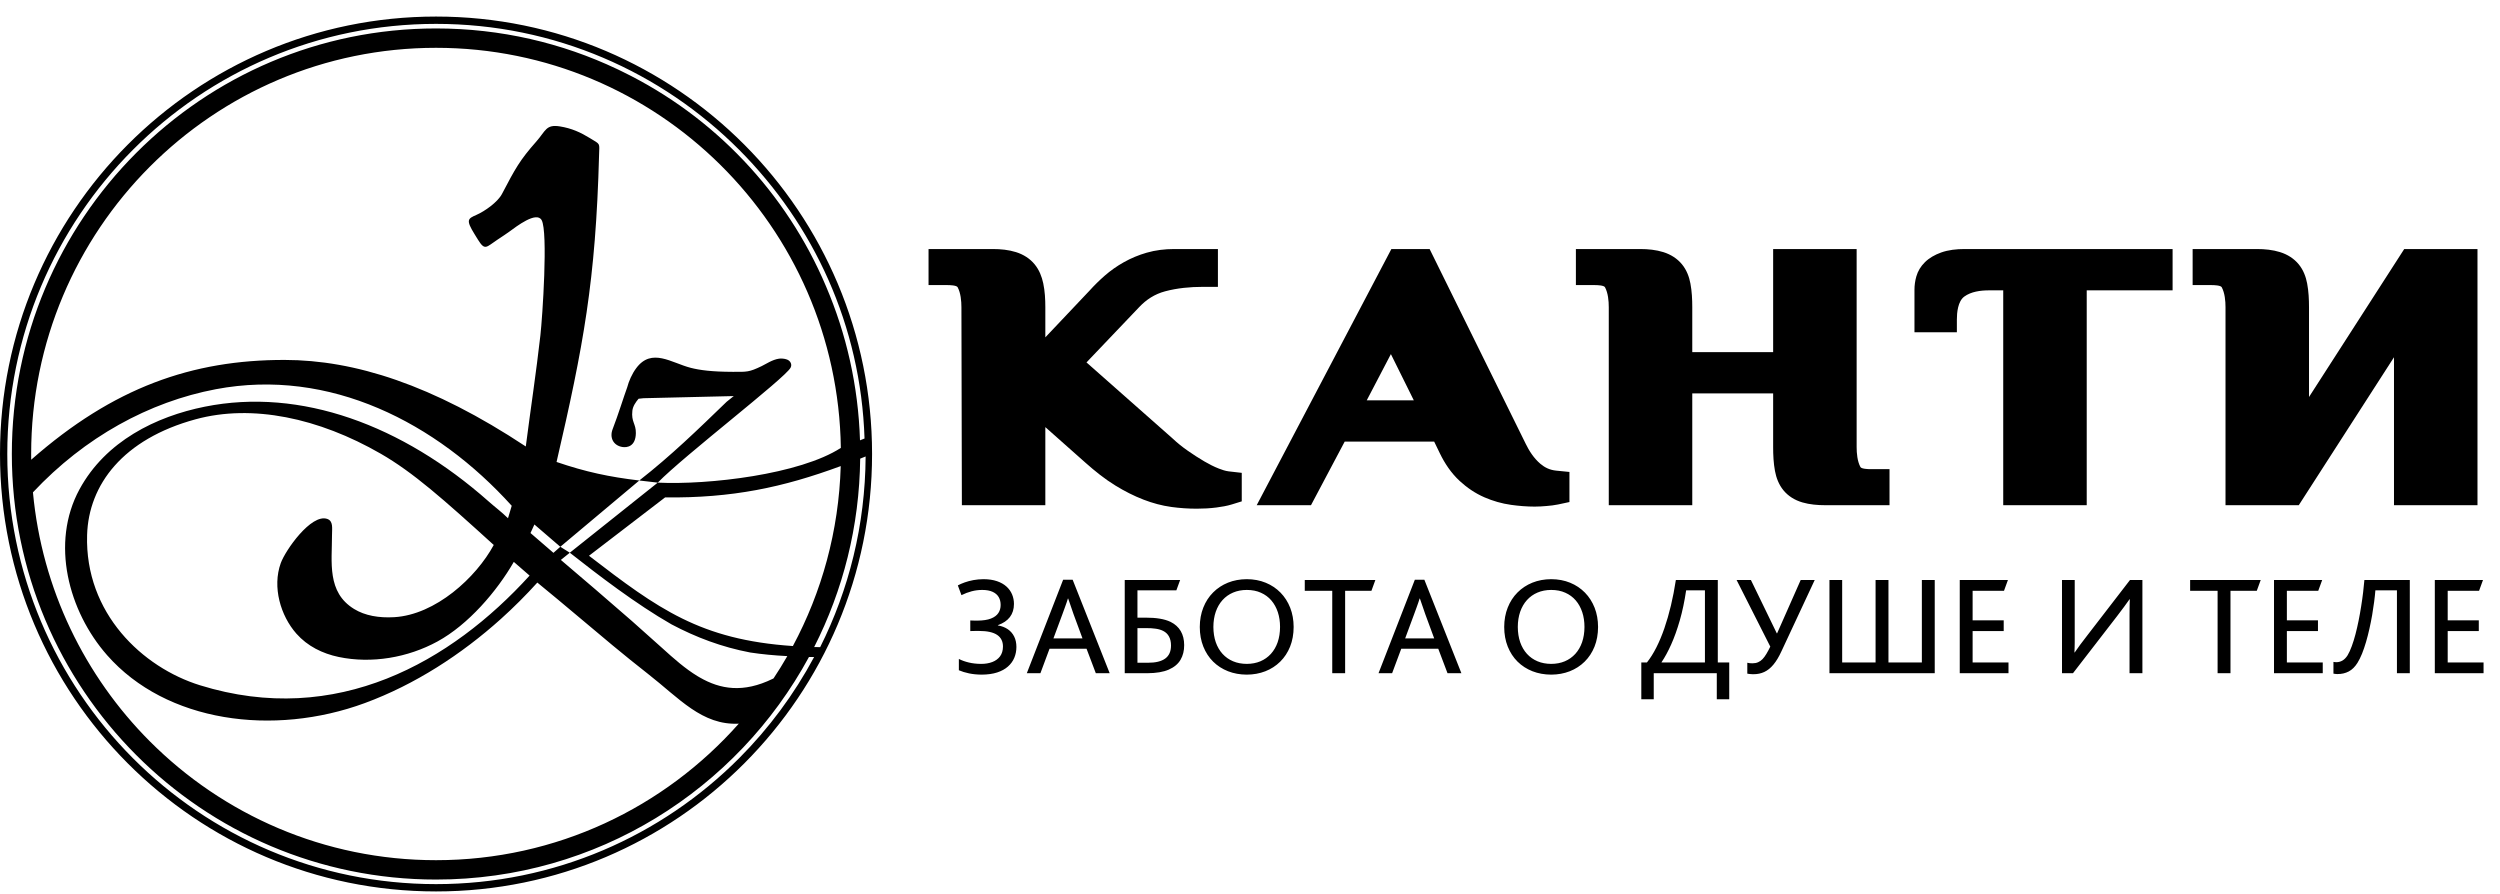
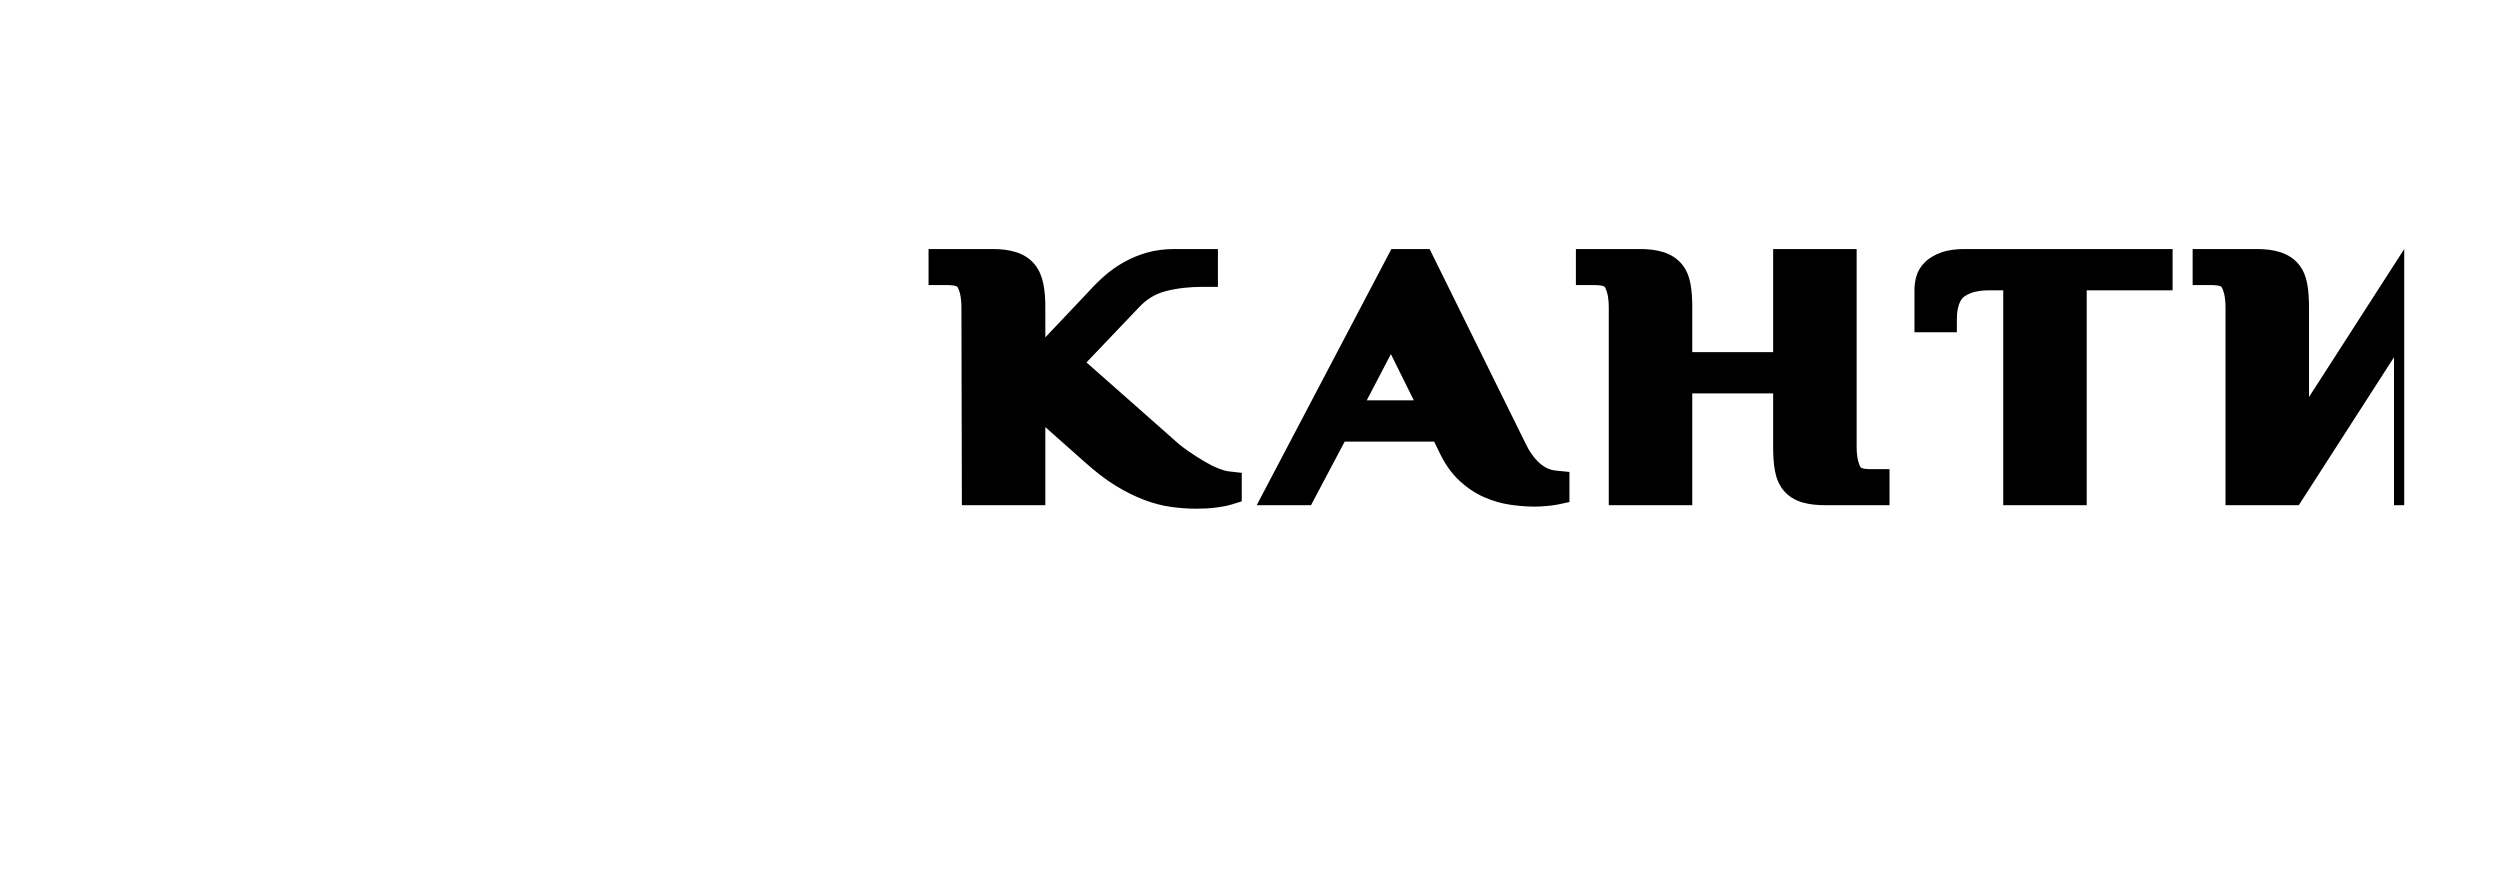
<svg xmlns="http://www.w3.org/2000/svg" width="151" height="54" viewBox="0 0 151 54" fill="none">
-   <path fill-rule="evenodd" clip-rule="evenodd" d="M126.038 17.537V30.514H120.995V17.537H120.141C119.62 17.537 119.055 17.614 118.646 17.911C118.251 18.198 118.195 18.894 118.195 19.297V20.069H115.634V17.503C115.634 17.232 115.671 16.962 115.746 16.699C115.837 16.378 116.011 16.087 116.264 15.838C116.53 15.576 116.869 15.386 117.242 15.252C117.683 15.093 118.176 15.042 118.652 15.042H131.225V17.537H126.038ZM63.138 20.376L65.808 17.554C66.094 17.237 66.401 16.934 66.729 16.648C67.079 16.342 67.466 16.07 67.885 15.835C68.313 15.595 68.773 15.403 69.259 15.263C69.793 15.109 70.353 15.042 70.917 15.042H73.562V17.326H72.654C71.886 17.326 71.106 17.399 70.371 17.596C69.737 17.765 69.233 18.102 68.818 18.538L65.624 21.89L70.811 26.472L70.821 26.481C71.105 26.748 71.412 26.996 71.74 27.224C72.066 27.451 72.401 27.669 72.748 27.872C73.023 28.033 73.314 28.183 73.618 28.302C73.797 28.372 74.017 28.448 74.214 28.47L75.002 28.56V30.282L74.404 30.467C74.109 30.559 73.784 30.612 73.474 30.653C73.08 30.704 72.68 30.725 72.282 30.725C71.768 30.725 71.255 30.69 70.748 30.62C70.17 30.541 69.611 30.386 69.079 30.182C68.481 29.953 67.915 29.66 67.383 29.335C66.728 28.935 66.127 28.449 65.57 27.955L63.138 25.798V30.514H58.097L58.07 18.56C58.069 18.179 58.029 17.7 57.841 17.348C57.778 17.23 57.355 17.22 57.241 17.22H56.084V15.042H59.971C60.441 15.042 60.924 15.089 61.367 15.228C61.826 15.373 62.209 15.621 62.49 15.963C62.77 16.303 62.926 16.707 63.012 17.113C63.112 17.584 63.138 18.08 63.138 18.558V20.376ZM107.098 23.762H102.213V30.514H97.17V18.558C97.17 18.177 97.129 17.7 96.941 17.348C96.878 17.23 96.455 17.22 96.341 17.22H95.184V15.042H99.071C99.541 15.042 100.024 15.089 100.467 15.228C100.926 15.373 101.309 15.621 101.59 15.963C101.873 16.308 102.025 16.716 102.102 17.128C102.19 17.596 102.213 18.084 102.213 18.558V21.267H107.098V15.042H112.141V26.999C112.141 27.38 112.182 27.857 112.37 28.209C112.433 28.326 112.857 28.337 112.97 28.337H114.127V30.514H110.24C109.779 30.514 109.303 30.473 108.866 30.346C108.396 30.209 108.006 29.961 107.721 29.615C107.438 29.27 107.286 28.861 107.209 28.45C107.12 27.975 107.098 27.479 107.098 26.999V23.762ZM139.464 23.979L145.215 15.042H149.64V30.514H144.597V21.578L138.846 30.514H134.421V18.558C134.421 18.177 134.38 17.7 134.192 17.348C134.129 17.23 133.705 17.22 133.591 17.22H132.435V15.042H136.322C136.791 15.042 137.275 15.089 137.717 15.228C138.177 15.373 138.56 15.621 138.841 15.963C139.124 16.308 139.276 16.716 139.353 17.128C139.441 17.596 139.464 18.084 139.464 18.558V23.979ZM82.551 24.18H85.394L84.01 21.388L82.551 24.18ZM86.625 26.674H81.219L79.184 30.514H75.905L84.039 15.042H86.349L92.144 26.787L92.145 26.79C92.356 27.228 92.642 27.677 93.039 28.014C93.308 28.243 93.613 28.388 93.992 28.426L94.794 28.506V30.323L94.107 30.47C93.885 30.517 93.648 30.543 93.421 30.562C93.18 30.584 92.937 30.599 92.695 30.599C92.218 30.599 91.74 30.559 91.27 30.494C90.708 30.416 90.171 30.259 89.664 30.04C89.095 29.793 88.598 29.45 88.167 29.052C87.645 28.57 87.257 27.98 86.965 27.376L86.625 26.674Z" fill="black" />
-   <path fill-rule="evenodd" clip-rule="evenodd" d="M26.337 1.718C30.246 1.718 33.951 2.597 37.266 4.168L37.332 4.199L37.614 4.337C43.123 7.024 47.491 11.628 49.89 17.29C51.118 20.16 51.84 23.3 51.944 26.596L52.218 26.486C51.994 19.658 49.144 13.561 44.648 9.051C39.962 4.35 33.488 1.442 26.337 1.442C19.186 1.442 12.711 4.35 8.025 9.051C3.339 13.752 0.44 20.247 0.44 27.421C0.44 34.596 3.339 41.09 8.025 45.792C12.711 50.493 19.186 53.401 26.337 53.401C33.488 53.401 39.962 50.493 44.648 45.792C46.438 43.996 47.966 41.939 49.173 39.683H48.861C44.521 47.691 36.061 53.125 26.337 53.125C19.262 53.125 12.856 50.248 8.22 45.597C3.584 40.945 0.715 34.519 0.715 27.421C0.715 13.226 12.186 1.718 26.337 1.718ZM51.955 27.702C51.911 31.795 50.915 35.659 49.176 39.081L49.538 39.088C51.274 35.62 52.261 31.71 52.284 27.571L51.955 27.702ZM50.78 28.152C47.28 29.443 44.225 30.089 40.171 30.044L35.575 33.568C39.75 36.778 42.299 38.642 47.89 39.021C49.633 35.768 50.666 32.076 50.78 28.152ZM1.884 27.768C6.853 23.399 11.605 21.734 17.193 21.74C21.418 21.745 26.122 23.237 31.758 26.967C32.051 24.695 32.387 22.484 32.639 20.263C32.765 19.154 33.109 14 32.715 13.296C32.403 12.738 31.188 13.682 30.761 13.993C30.619 14.097 30.356 14.273 30.049 14.475C29.364 14.926 29.296 15.167 28.865 14.471L28.664 14.145C28.128 13.279 28.254 13.208 28.771 12.982C29.277 12.762 30.058 12.212 30.318 11.717C31.133 10.163 31.389 9.685 32.399 8.541C32.967 7.897 32.972 7.5 33.819 7.635C34.533 7.75 35.068 7.998 35.624 8.339C36.284 8.746 36.205 8.602 36.184 9.356C35.981 16.974 35.236 20.905 33.616 27.903C35.38 28.505 36.801 28.807 38.613 29.022L33.842 33.025L32.278 31.679L32.042 32.195L33.428 33.392L33.842 33.025L34.417 33.384L33.875 33.819C35.176 34.922 36.73 36.254 38.173 37.515C38.8 38.075 39.482 38.685 39.989 39.136C40.698 39.781 41.392 40.391 42.127 40.837C42.171 40.864 42.214 40.89 42.258 40.914C43.51 41.637 44.891 41.871 46.673 41L46.722 40.975C47.013 40.536 47.291 40.087 47.554 39.629C46.761 39.589 46.013 39.517 45.314 39.411C43.591 39.083 42.04 38.496 40.558 37.711C38.413 36.485 36.132 34.734 34.417 33.384L39.728 29.151C42.792 29.3 48.317 28.651 50.787 27.053C50.591 13.674 39.72 2.888 26.337 2.888C12.83 2.888 1.882 13.872 1.882 27.421L1.884 27.768ZM44.622 43.71C42.402 43.818 41.03 42.178 39.127 40.694C37.697 39.578 36.296 38.395 34.892 37.213C34.083 36.533 33.272 35.853 32.455 35.187C31.771 35.944 31.035 36.681 30.254 37.384C27.873 39.524 25.067 41.349 22.028 42.468C16.523 44.494 10.044 43.638 6.469 39.573C4.137 36.921 3.037 32.799 4.803 29.552C6.381 26.65 9.417 25.156 12.373 24.563C18.162 23.401 24.303 25.674 29.509 30.283C29.92 30.648 30.283 30.909 30.683 31.302L30.908 30.549C26.365 25.522 19.913 22.206 13.037 23.508C9.011 24.271 5.125 26.395 1.99 29.737C2.535 35.588 5.129 40.842 9.044 44.77C13.469 49.209 19.584 51.955 26.337 51.955C33.611 51.955 40.142 48.768 44.622 43.71ZM38.613 29.022C40.545 27.51 42.142 25.956 43.889 24.267L44.318 23.923L38.87 24.052L38.57 24.084C38.4 24.284 38.225 24.536 38.195 24.806C38.118 25.492 38.415 25.586 38.406 26.16C38.394 26.98 37.865 27.042 37.594 26.999C37.054 26.914 36.801 26.441 37.004 25.919C37.339 25.055 37.692 23.912 37.883 23.395C37.977 23.036 38.164 22.588 38.436 22.227C39.368 20.988 40.554 21.92 41.727 22.219C42.268 22.356 42.988 22.455 44.253 22.459C45.124 22.463 45.241 22.48 46.001 22.115C46.251 21.996 46.647 21.722 47.051 21.664C47.176 21.646 47.378 21.654 47.537 21.716C47.744 21.796 47.858 22.013 47.749 22.212C47.398 22.858 41.332 27.511 39.728 29.151L38.613 29.022ZM31.988 34.766L31.034 33.938C30.01 35.718 28.284 37.73 26.422 38.746C24.633 39.722 22.447 40.098 20.457 39.681C19.485 39.477 18.573 39.033 17.899 38.269C16.947 37.188 16.437 35.459 16.957 34.015C17.239 33.23 18.79 31.024 19.755 31.339C20.143 31.465 20.053 31.902 20.053 32.324C20.053 33.956 19.736 35.77 21.386 36.782C22.049 37.189 22.893 37.331 23.807 37.278C26.305 37.135 28.763 34.883 29.822 32.916C26.763 30.137 24.951 28.53 22.993 27.402C19.243 25.243 15.233 24.393 11.814 25.325C7.426 26.521 5.352 29.276 5.261 32.313C5.12 37.044 8.611 40.314 12.079 41.39C20.345 43.955 27.259 39.964 31.988 34.766ZM26.337 1C33.609 1 40.194 3.958 44.959 8.739C49.725 13.52 52.673 20.125 52.673 27.421C52.673 34.717 49.725 41.323 44.959 46.104C40.194 50.885 33.609 53.843 26.337 53.843C19.064 53.843 12.48 50.885 7.714 46.104C2.948 41.323 0 34.717 0 27.421C0 20.125 2.948 13.52 7.714 8.739C12.48 3.958 19.064 1 26.337 1Z" fill="black" />
-   <path fill-rule="evenodd" clip-rule="evenodd" d="M59.295 40.748C59.653 40.746 59.963 40.702 60.227 40.617C60.49 40.531 60.708 40.412 60.88 40.259C61.052 40.107 61.18 39.931 61.264 39.728C61.349 39.526 61.391 39.307 61.391 39.074C61.39 38.836 61.346 38.628 61.257 38.449C61.168 38.269 61.04 38.121 60.874 38.007C60.707 37.894 60.507 37.815 60.273 37.775V37.758C60.592 37.647 60.834 37.485 60.997 37.271C61.16 37.058 61.243 36.793 61.243 36.477C61.243 36.275 61.205 36.084 61.131 35.905C61.056 35.725 60.943 35.566 60.791 35.428C60.639 35.29 60.448 35.182 60.218 35.103C59.988 35.024 59.718 34.984 59.408 34.982C59.193 34.984 58.988 35.002 58.795 35.038C58.603 35.074 58.427 35.12 58.268 35.177C58.11 35.234 57.971 35.294 57.853 35.358L58.072 35.947C58.277 35.845 58.484 35.767 58.691 35.713C58.899 35.659 59.113 35.632 59.33 35.632C59.583 35.633 59.791 35.671 59.956 35.747C60.119 35.822 60.241 35.928 60.321 36.063C60.4 36.198 60.439 36.356 60.439 36.537C60.44 36.721 60.395 36.883 60.302 37.025C60.209 37.167 60.059 37.28 59.852 37.361C59.646 37.442 59.372 37.483 59.033 37.485C58.974 37.485 58.907 37.485 58.832 37.483C58.756 37.483 58.68 37.481 58.605 37.476V38.117C58.664 38.114 58.728 38.113 58.797 38.111C58.867 38.11 58.931 38.109 58.992 38.109C59.053 38.109 59.101 38.109 59.138 38.109C59.63 38.109 59.994 38.19 60.228 38.349C60.464 38.509 60.58 38.745 60.579 39.057C60.576 39.293 60.518 39.488 60.404 39.642C60.289 39.795 60.133 39.911 59.935 39.986C59.737 40.062 59.513 40.099 59.26 40.099C58.989 40.097 58.743 40.07 58.519 40.016C58.295 39.963 58.094 39.891 57.915 39.8V40.483C58.094 40.561 58.299 40.624 58.529 40.672C58.761 40.721 59.015 40.746 59.295 40.748ZM62.02 40.662H62.841L63.391 39.185H65.628L66.187 40.662H67.025L64.789 35.017H64.213L62.02 40.662ZM63.627 38.561L64.169 37.1C64.227 36.943 64.277 36.804 64.319 36.688C64.361 36.571 64.397 36.47 64.427 36.383C64.456 36.296 64.48 36.219 64.501 36.153H64.518C64.542 36.219 64.568 36.296 64.597 36.38C64.626 36.466 64.659 36.565 64.7 36.681C64.74 36.797 64.786 36.934 64.841 37.092L65.383 38.561H63.627ZM68.702 40.03V37.938H69.218C69.445 37.936 69.644 37.949 69.816 37.975C69.988 38 70.135 38.046 70.257 38.108C70.41 38.185 70.528 38.298 70.608 38.446C70.688 38.594 70.729 38.775 70.729 38.988C70.729 39.341 70.614 39.605 70.381 39.775C70.148 39.946 69.799 40.032 69.331 40.03H68.702ZM67.934 40.662H69.305C69.836 40.659 70.264 40.588 70.59 40.446C70.917 40.303 71.155 40.106 71.304 39.851C71.452 39.597 71.527 39.301 71.524 38.962C71.524 38.636 71.454 38.355 71.317 38.118C71.179 37.881 70.973 37.696 70.703 37.562C70.516 37.472 70.298 37.408 70.05 37.367C69.801 37.325 69.519 37.306 69.2 37.306H68.702V35.657H71.052L71.279 35.034H67.934V40.662ZM75.306 40.748C75.711 40.746 76.083 40.678 76.427 40.544C76.769 40.41 77.069 40.217 77.324 39.965C77.58 39.713 77.778 39.411 77.921 39.058C78.062 38.705 78.135 38.308 78.136 37.869C78.135 37.447 78.065 37.059 77.928 36.708C77.79 36.358 77.596 36.053 77.344 35.795C77.092 35.538 76.794 35.338 76.449 35.197C76.104 35.055 75.722 34.984 75.306 34.982C74.894 34.984 74.515 35.054 74.169 35.193C73.824 35.333 73.525 35.529 73.271 35.785C73.016 36.041 72.819 36.345 72.68 36.698C72.54 37.049 72.469 37.441 72.467 37.869C72.468 38.306 72.54 38.701 72.681 39.054C72.822 39.407 73.019 39.71 73.273 39.962C73.528 40.214 73.828 40.407 74.173 40.543C74.518 40.678 74.895 40.746 75.306 40.748ZM75.306 40.099C75.002 40.097 74.725 40.046 74.479 39.942C74.231 39.838 74.019 39.688 73.841 39.493C73.664 39.298 73.528 39.064 73.432 38.79C73.338 38.517 73.29 38.209 73.288 37.869C73.289 37.531 73.338 37.224 73.432 36.95C73.528 36.676 73.664 36.44 73.841 36.244C74.019 36.047 74.231 35.896 74.479 35.791C74.725 35.686 75.002 35.633 75.306 35.632C75.625 35.633 75.91 35.688 76.157 35.8C76.406 35.91 76.618 36.066 76.789 36.266C76.961 36.467 77.091 36.703 77.181 36.975C77.27 37.247 77.315 37.545 77.315 37.869C77.314 38.209 77.265 38.517 77.171 38.79C77.076 39.064 76.939 39.298 76.763 39.493C76.585 39.688 76.374 39.838 76.128 39.942C75.882 40.046 75.609 40.097 75.306 40.099ZM80.468 40.662H81.246V35.683H82.835L83.071 35.034H78.808V35.683H80.468V40.662ZM83.263 40.662H84.084L84.635 39.185H86.871L87.43 40.662H88.268L86.032 35.017H85.456L83.263 40.662ZM84.871 38.561L85.412 37.1C85.47 36.943 85.52 36.804 85.562 36.688C85.604 36.571 85.641 36.47 85.67 36.383C85.699 36.296 85.724 36.219 85.744 36.153H85.762C85.785 36.219 85.811 36.296 85.84 36.38C85.869 36.466 85.903 36.565 85.944 36.681C85.983 36.797 86.029 36.934 86.085 37.092L86.626 38.561H84.871ZM93.693 40.748C94.098 40.746 94.47 40.678 94.814 40.544C95.156 40.41 95.456 40.217 95.711 39.965C95.967 39.713 96.165 39.411 96.308 39.058C96.449 38.705 96.522 38.308 96.523 37.869C96.522 37.447 96.452 37.059 96.315 36.708C96.177 36.358 95.983 36.053 95.731 35.795C95.479 35.538 95.181 35.338 94.836 35.197C94.491 35.055 94.109 34.984 93.693 34.982C93.281 34.984 92.902 35.054 92.556 35.193C92.211 35.333 91.912 35.529 91.658 35.785C91.403 36.041 91.206 36.345 91.067 36.698C90.927 37.049 90.855 37.441 90.854 37.869C90.855 38.306 90.927 38.701 91.068 39.054C91.209 39.407 91.406 39.71 91.66 39.962C91.915 40.214 92.215 40.407 92.56 40.543C92.905 40.678 93.282 40.746 93.693 40.748ZM93.693 40.099C93.389 40.097 93.112 40.046 92.866 39.942C92.618 39.838 92.406 39.688 92.228 39.493C92.051 39.298 91.915 39.064 91.819 38.79C91.725 38.517 91.677 38.209 91.675 37.869C91.676 37.531 91.725 37.224 91.819 36.95C91.915 36.676 92.051 36.44 92.228 36.244C92.406 36.047 92.618 35.896 92.866 35.791C93.112 35.686 93.389 35.633 93.693 35.632C94.012 35.633 94.297 35.688 94.544 35.8C94.793 35.91 95.004 36.066 95.176 36.266C95.348 36.467 95.478 36.703 95.568 36.975C95.657 37.247 95.702 37.545 95.702 37.869C95.701 38.209 95.652 38.517 95.558 38.79C95.463 39.064 95.326 39.298 95.15 39.493C94.972 39.688 94.761 39.838 94.515 39.942C94.269 40.046 93.996 40.097 93.693 40.099ZM99.135 42.234H99.886V40.662H103.694V42.234H104.446V40.013H103.755V35.034H101.222C101.139 35.573 101.04 36.087 100.924 36.575C100.807 37.064 100.676 37.52 100.529 37.946C100.382 38.372 100.221 38.758 100.045 39.105C99.868 39.454 99.679 39.755 99.475 40.013H99.135V42.234ZM102.978 40.013H100.358V39.996C100.554 39.707 100.749 39.351 100.938 38.928C101.129 38.504 101.302 38.019 101.46 37.471C101.617 36.923 101.745 36.318 101.843 35.657H102.978V40.013ZM105.913 40.722C106.147 40.723 106.364 40.679 106.562 40.587C106.759 40.496 106.944 40.349 107.113 40.145C107.283 39.942 107.446 39.673 107.599 39.338L109.608 35.034H108.761L107.337 38.254H107.319L105.756 35.034H104.891L106.926 39.056C106.845 39.223 106.766 39.37 106.69 39.495C106.616 39.62 106.538 39.725 106.457 39.811C106.376 39.895 106.286 39.958 106.187 40C106.088 40.043 105.973 40.064 105.843 40.064C105.791 40.064 105.74 40.062 105.69 40.057C105.641 40.051 105.59 40.043 105.537 40.03V40.688C105.575 40.696 105.617 40.703 105.664 40.708C105.709 40.713 105.754 40.716 105.798 40.719C105.842 40.72 105.879 40.722 105.913 40.722ZM110.499 40.662H116.858V35.034H116.08V40.013H114.063V35.034H113.285V40.013H111.267V35.034H110.499V40.662ZM118.369 40.662H121.313V40.013H119.146V38.117H121.024V37.468H119.146V35.683H121.042L121.278 35.034H118.369V40.662ZM124.545 40.662H125.208L127.873 37.212C128.03 37.007 128.17 36.82 128.295 36.652C128.418 36.484 128.528 36.332 128.624 36.195H128.641C128.638 36.282 128.635 36.373 128.632 36.466C128.631 36.558 128.628 36.659 128.627 36.767C128.625 36.877 128.624 36.999 128.624 37.135V40.662H129.401V35.034H128.65L126.09 38.356C125.922 38.57 125.773 38.763 125.646 38.938C125.52 39.113 125.408 39.27 125.313 39.407H125.296C125.301 39.308 125.306 39.209 125.307 39.109C125.31 39.01 125.312 38.904 125.313 38.793C125.313 38.684 125.313 38.562 125.313 38.433V35.034H124.544L124.545 40.662ZM133.943 40.662H134.721V35.683H136.31L136.546 35.034H132.284V35.683H133.943V40.662ZM137.35 40.662H140.294V40.013H138.127V38.117H140.005V37.468H138.127V35.683H140.023L140.259 35.034H137.35V40.662ZM141.185 40.713C141.438 40.715 141.665 40.662 141.866 40.555C142.067 40.449 142.241 40.276 142.39 40.039C142.487 39.883 142.579 39.698 142.667 39.482C142.752 39.267 142.834 39.032 142.908 38.777C142.982 38.523 143.051 38.258 143.112 37.982C143.173 37.707 143.229 37.432 143.277 37.157C143.323 36.883 143.364 36.618 143.397 36.362C143.431 36.107 143.456 35.872 143.473 35.657H144.775V40.662H145.552V35.034H142.809C142.79 35.263 142.764 35.513 142.732 35.782C142.699 36.053 142.661 36.332 142.614 36.621C142.569 36.91 142.518 37.199 142.46 37.485C142.403 37.771 142.339 38.046 142.271 38.308C142.202 38.571 142.128 38.81 142.048 39.027C141.969 39.244 141.885 39.428 141.796 39.578C141.703 39.725 141.598 39.832 141.482 39.899C141.365 39.965 141.243 39.997 141.115 39.996C141.097 39.996 141.074 39.996 141.043 39.993C141.014 39.992 140.979 39.987 140.94 39.979V40.688C140.968 40.694 140.997 40.698 141.029 40.702C141.061 40.706 141.091 40.709 141.119 40.711C141.148 40.712 141.17 40.713 141.185 40.713ZM147.063 40.662H150.007V40.013H147.841V38.117H149.719V37.468H147.841V35.683H149.736L149.972 35.034H147.063V40.662Z" fill="black" />
+   <path fill-rule="evenodd" clip-rule="evenodd" d="M126.038 17.537V30.514H120.995V17.537H120.141C119.62 17.537 119.055 17.614 118.646 17.911C118.251 18.198 118.195 18.894 118.195 19.297V20.069H115.634V17.503C115.634 17.232 115.671 16.962 115.746 16.699C115.837 16.378 116.011 16.087 116.264 15.838C116.53 15.576 116.869 15.386 117.242 15.252C117.683 15.093 118.176 15.042 118.652 15.042H131.225V17.537H126.038ZM63.138 20.376L65.808 17.554C66.094 17.237 66.401 16.934 66.729 16.648C67.079 16.342 67.466 16.07 67.885 15.835C68.313 15.595 68.773 15.403 69.259 15.263C69.793 15.109 70.353 15.042 70.917 15.042H73.562V17.326H72.654C71.886 17.326 71.106 17.399 70.371 17.596C69.737 17.765 69.233 18.102 68.818 18.538L65.624 21.89L70.811 26.472L70.821 26.481C71.105 26.748 71.412 26.996 71.74 27.224C72.066 27.451 72.401 27.669 72.748 27.872C73.023 28.033 73.314 28.183 73.618 28.302C73.797 28.372 74.017 28.448 74.214 28.47L75.002 28.56V30.282L74.404 30.467C74.109 30.559 73.784 30.612 73.474 30.653C73.08 30.704 72.68 30.725 72.282 30.725C71.768 30.725 71.255 30.69 70.748 30.62C70.17 30.541 69.611 30.386 69.079 30.182C68.481 29.953 67.915 29.66 67.383 29.335C66.728 28.935 66.127 28.449 65.57 27.955L63.138 25.798V30.514H58.097L58.07 18.56C58.069 18.179 58.029 17.7 57.841 17.348C57.778 17.23 57.355 17.22 57.241 17.22H56.084V15.042H59.971C60.441 15.042 60.924 15.089 61.367 15.228C61.826 15.373 62.209 15.621 62.49 15.963C62.77 16.303 62.926 16.707 63.012 17.113C63.112 17.584 63.138 18.08 63.138 18.558V20.376ZM107.098 23.762H102.213V30.514H97.17V18.558C97.17 18.177 97.129 17.7 96.941 17.348C96.878 17.23 96.455 17.22 96.341 17.22H95.184V15.042H99.071C99.541 15.042 100.024 15.089 100.467 15.228C100.926 15.373 101.309 15.621 101.59 15.963C101.873 16.308 102.025 16.716 102.102 17.128C102.19 17.596 102.213 18.084 102.213 18.558V21.267H107.098V15.042H112.141V26.999C112.141 27.38 112.182 27.857 112.37 28.209C112.433 28.326 112.857 28.337 112.97 28.337H114.127V30.514H110.24C109.779 30.514 109.303 30.473 108.866 30.346C108.396 30.209 108.006 29.961 107.721 29.615C107.438 29.27 107.286 28.861 107.209 28.45C107.12 27.975 107.098 27.479 107.098 26.999V23.762ZM139.464 23.979L145.215 15.042V30.514H144.597V21.578L138.846 30.514H134.421V18.558C134.421 18.177 134.38 17.7 134.192 17.348C134.129 17.23 133.705 17.22 133.591 17.22H132.435V15.042H136.322C136.791 15.042 137.275 15.089 137.717 15.228C138.177 15.373 138.56 15.621 138.841 15.963C139.124 16.308 139.276 16.716 139.353 17.128C139.441 17.596 139.464 18.084 139.464 18.558V23.979ZM82.551 24.18H85.394L84.01 21.388L82.551 24.18ZM86.625 26.674H81.219L79.184 30.514H75.905L84.039 15.042H86.349L92.144 26.787L92.145 26.79C92.356 27.228 92.642 27.677 93.039 28.014C93.308 28.243 93.613 28.388 93.992 28.426L94.794 28.506V30.323L94.107 30.47C93.885 30.517 93.648 30.543 93.421 30.562C93.18 30.584 92.937 30.599 92.695 30.599C92.218 30.599 91.74 30.559 91.27 30.494C90.708 30.416 90.171 30.259 89.664 30.04C89.095 29.793 88.598 29.45 88.167 29.052C87.645 28.57 87.257 27.98 86.965 27.376L86.625 26.674Z" fill="black" />
</svg>